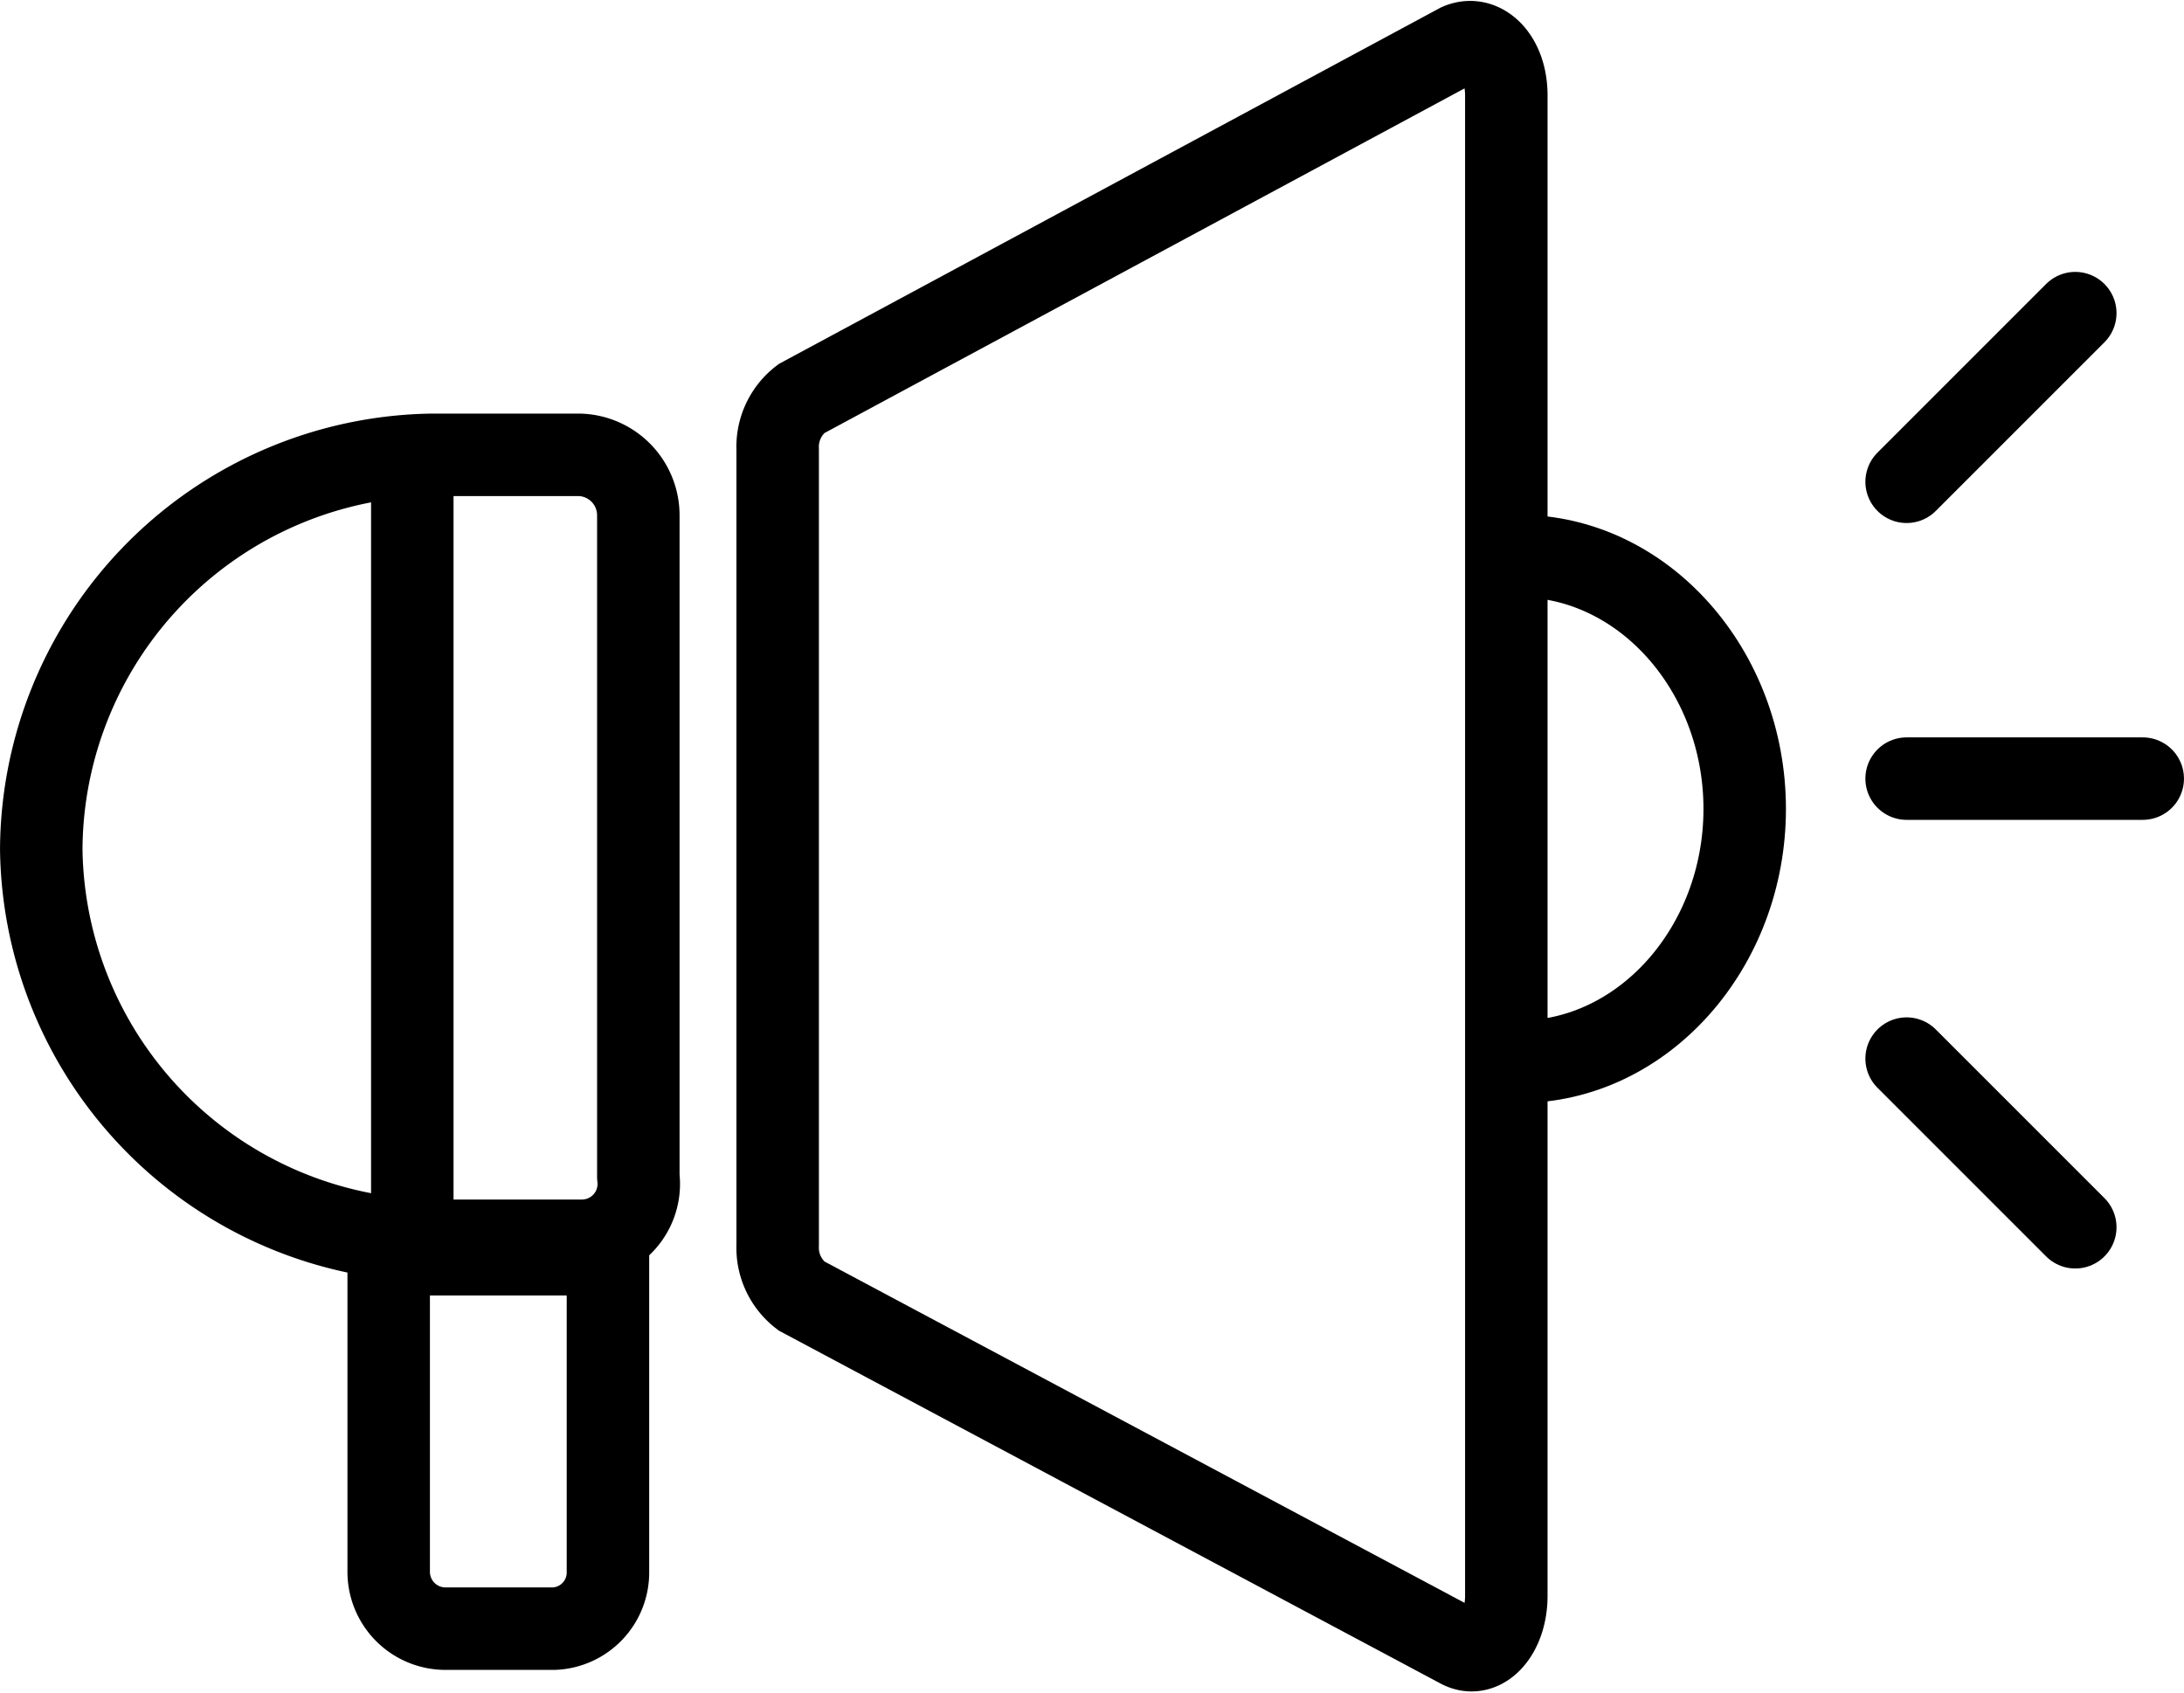
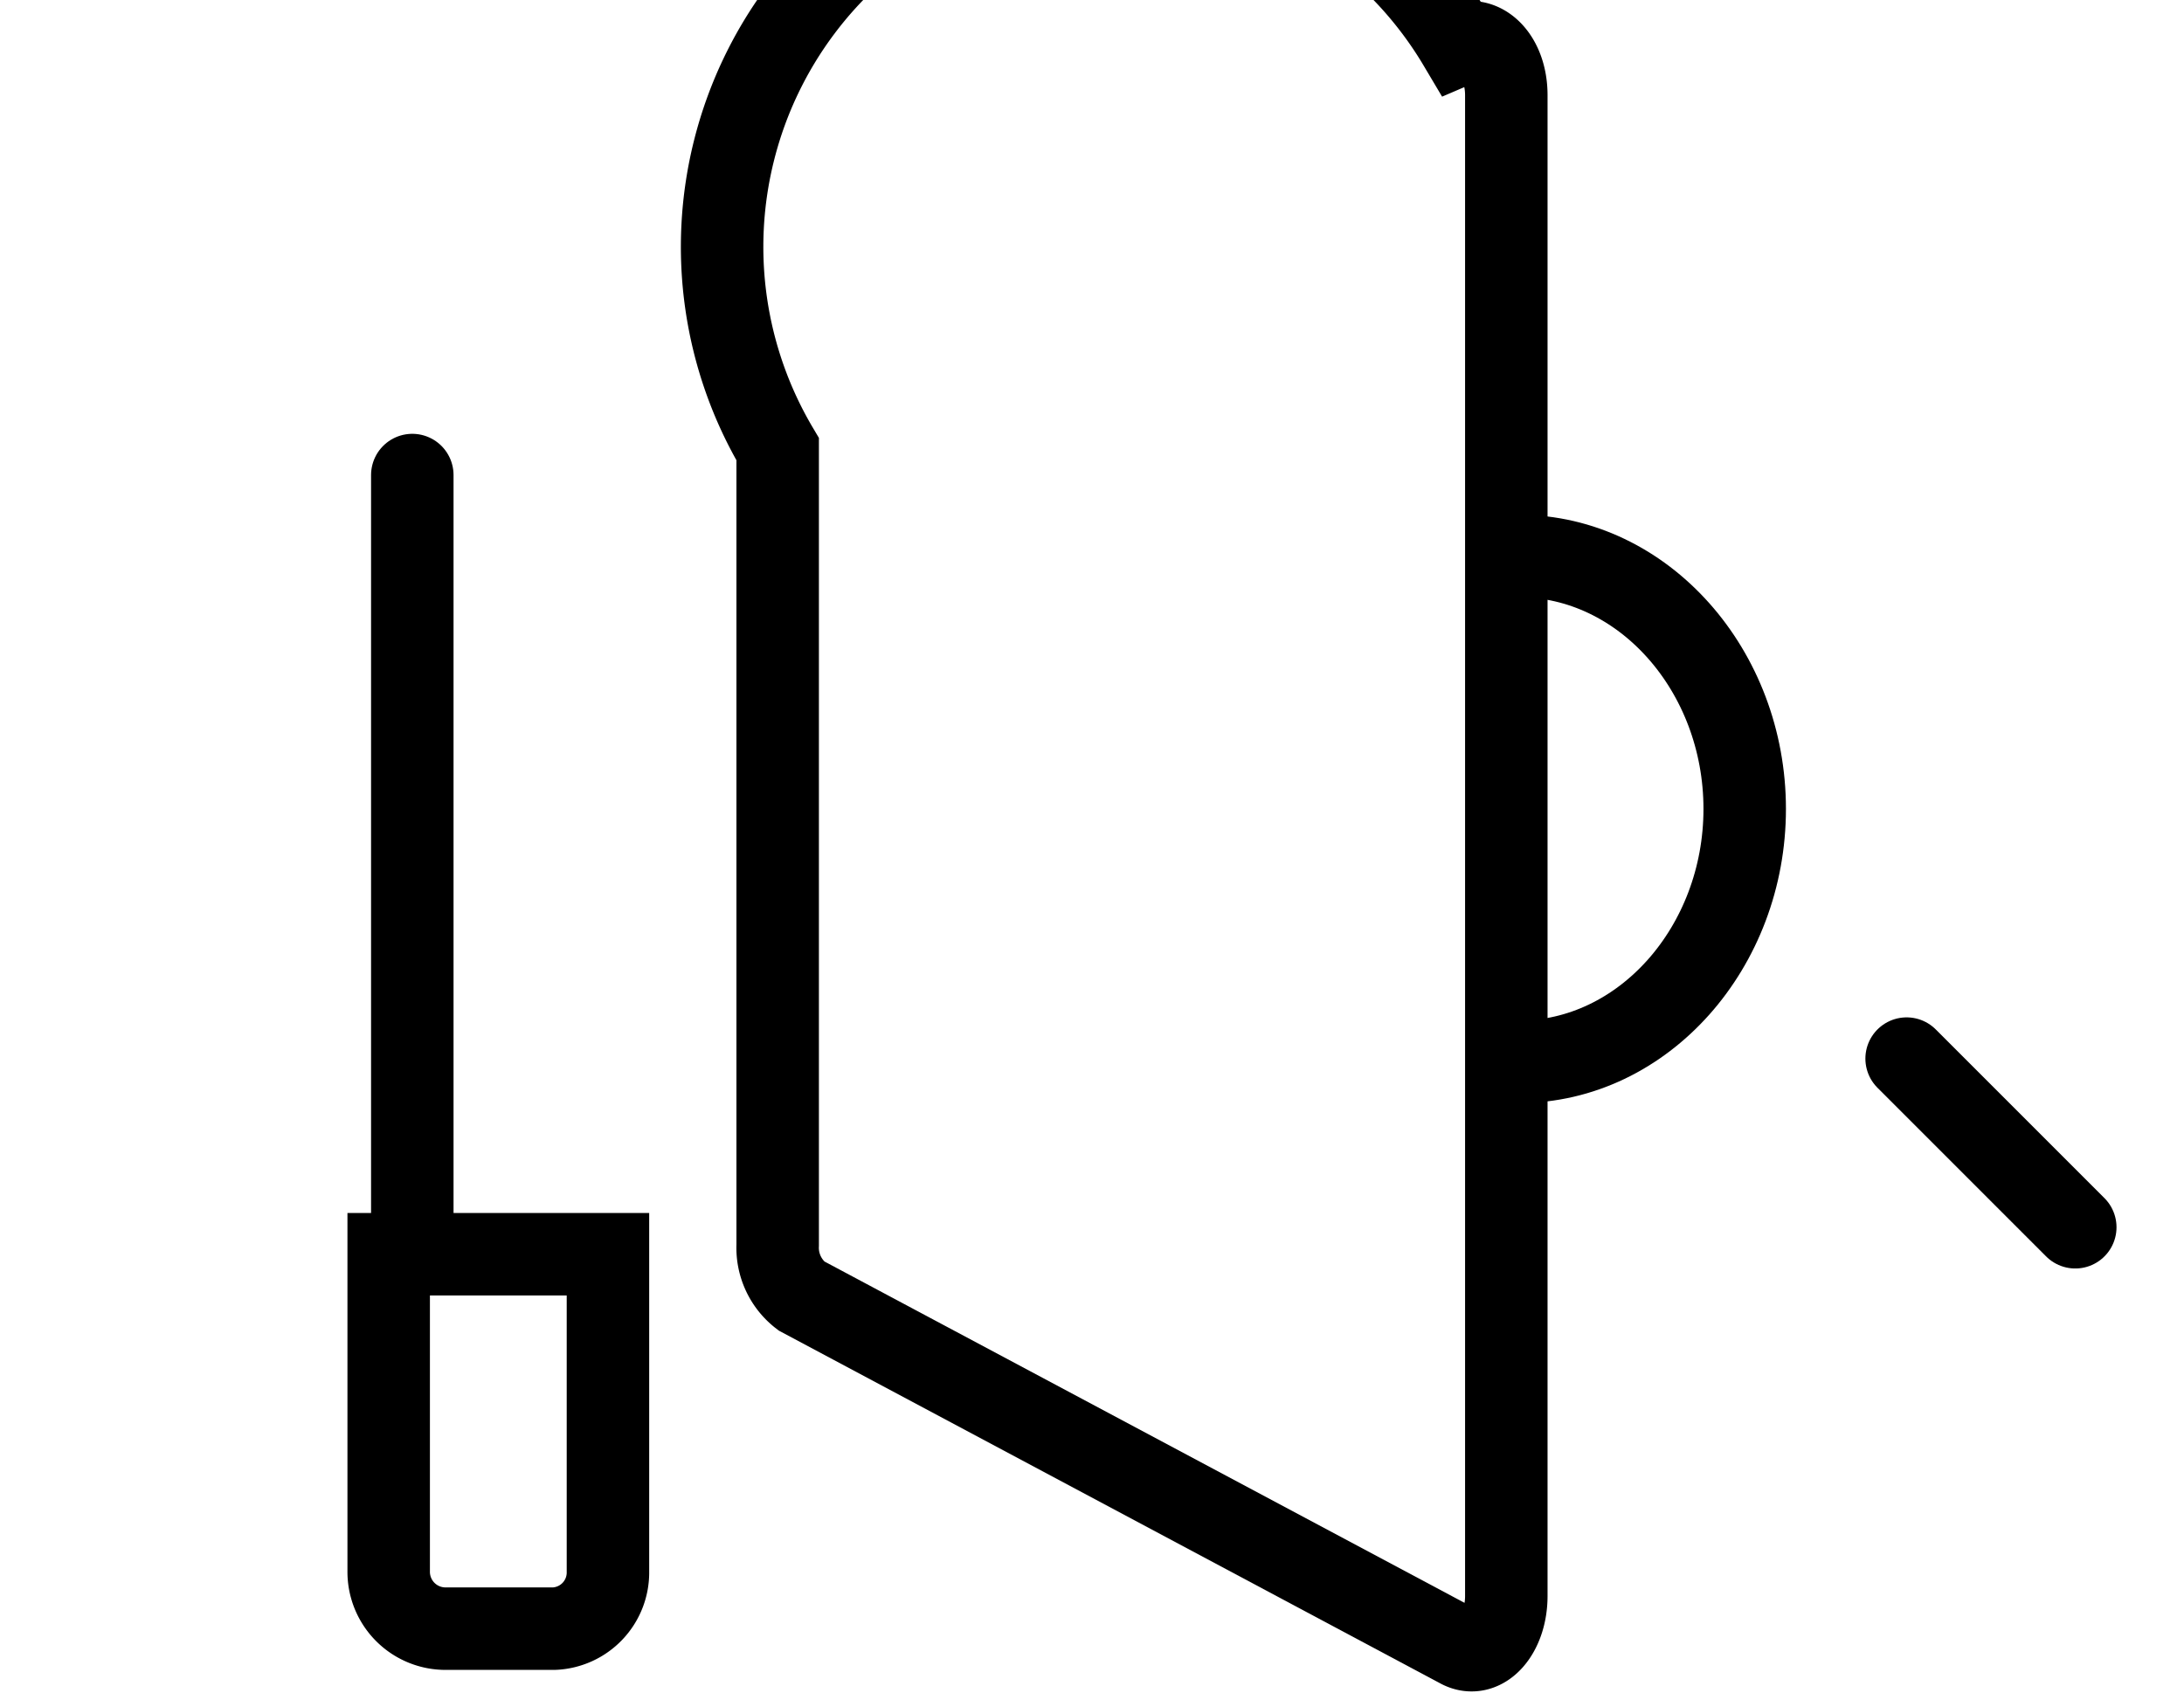
<svg xmlns="http://www.w3.org/2000/svg" viewBox="-10551.5 14685.399 79.446 61.581">
  <defs>
    <style>.a,.b{fill:none;stroke:#000;stroke-miterlimit:10;stroke-width:3px;}.b{stroke-linecap:round;stroke-linejoin:round;}</style>
  </defs>
  <g transform="translate(263 4)">
    <g transform="translate(-10813 14682.93)">
      <g transform="translate(0 0)">
        <g transform="translate(26.789 0)">
-           <path class="a" d="M-2870-3115.26v28.958a2.207,2.207,0,0,0,.859,1.841l23.928,12.761c.859.491,1.718-.491,1.718-1.841v-54.6c0-1.35-.859-2.209-1.718-1.841l-23.928,12.884A2.207,2.207,0,0,0-2870-3115.26Z" transform="translate(2870 3130.07)" />
+           <path class="a" d="M-2870-3115.26v28.958a2.207,2.207,0,0,0,.859,1.841l23.928,12.761c.859.491,1.718-.491,1.718-1.841v-54.6c0-1.35-.859-2.209-1.718-1.841A2.207,2.207,0,0,0-2870-3115.26Z" transform="translate(2870 3130.07)" />
        </g>
-         <path class="b" d="M-2848.867-3087.81h-5.276a14.429,14.429,0,0,1-14.356-14.234h0a14.429,14.429,0,0,1,14.234-14.356h5.276a2.2,2.2,0,0,1,2.209,2.209h0v24.05A2.069,2.069,0,0,1-2848.867-3087.81Z" transform="translate(2868.5 3131.414)" />
        <path class="b" d="M-2824.7-3113.4c4.54,0,8.221,4.172,8.221,9.2s-3.681,9.2-8.221,9.2" transform="translate(2878.445 3132.095)" />
        <path class="a" d="M-2852.187-3079.08h-3.927a2.068,2.068,0,0,1-2.086-2.086h0V-3092.7h7.976v11.534A2.045,2.045,0,0,1-2852.187-3079.08Z" transform="translate(2870.839 3136.795)" />
-         <line class="b" x2="8.589" transform="translate(67.856 26.793)" />
-         <line class="b" y1="6.135" x2="6.135" transform="translate(67.856 9.86)" />
        <line class="b" x2="6.135" y2="6.135" transform="translate(67.856 36.978)" />
        <line class="b" y2="27.486" transform="translate(13.498 15.75)" />
      </g>
    </g>
  </g>
</svg>